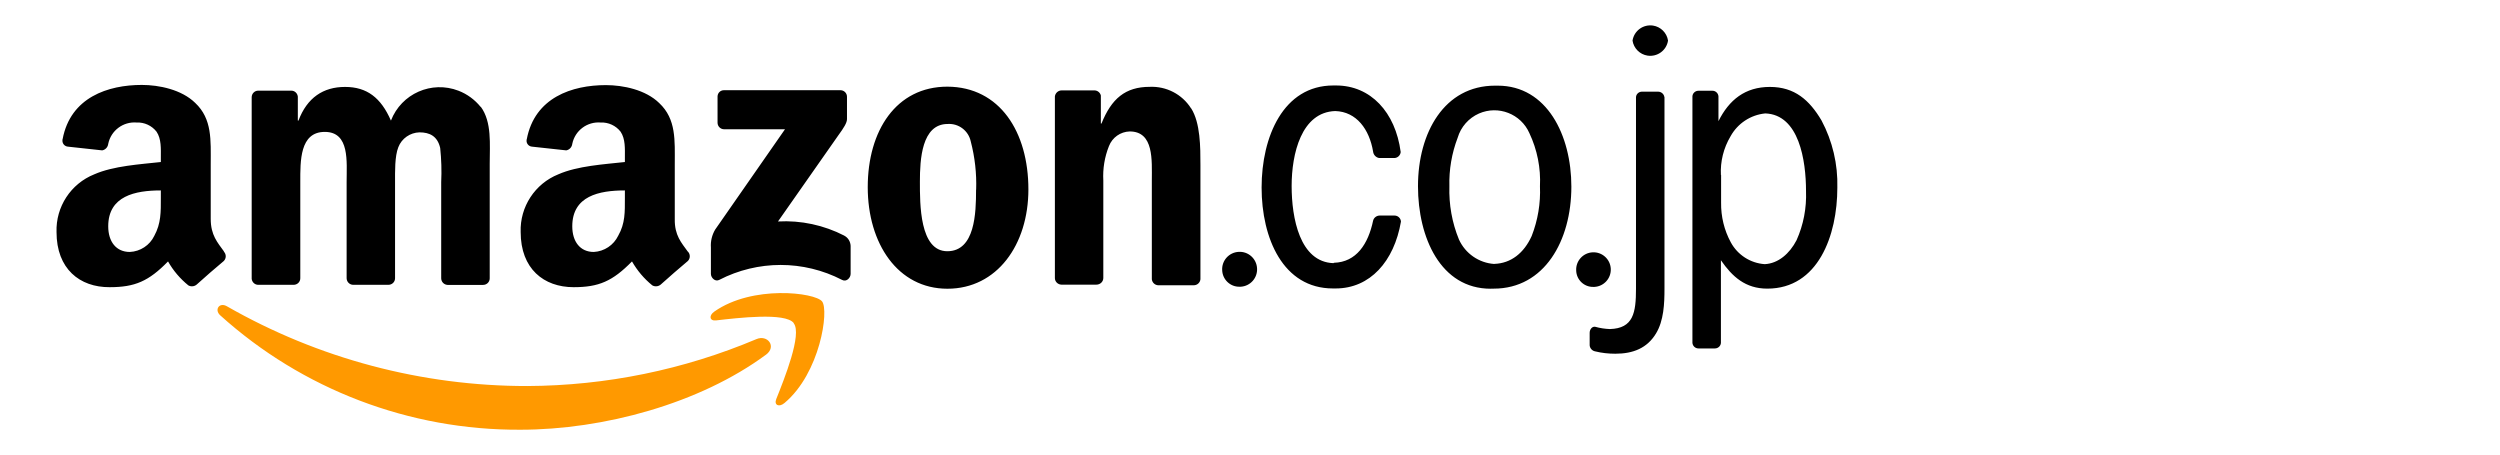
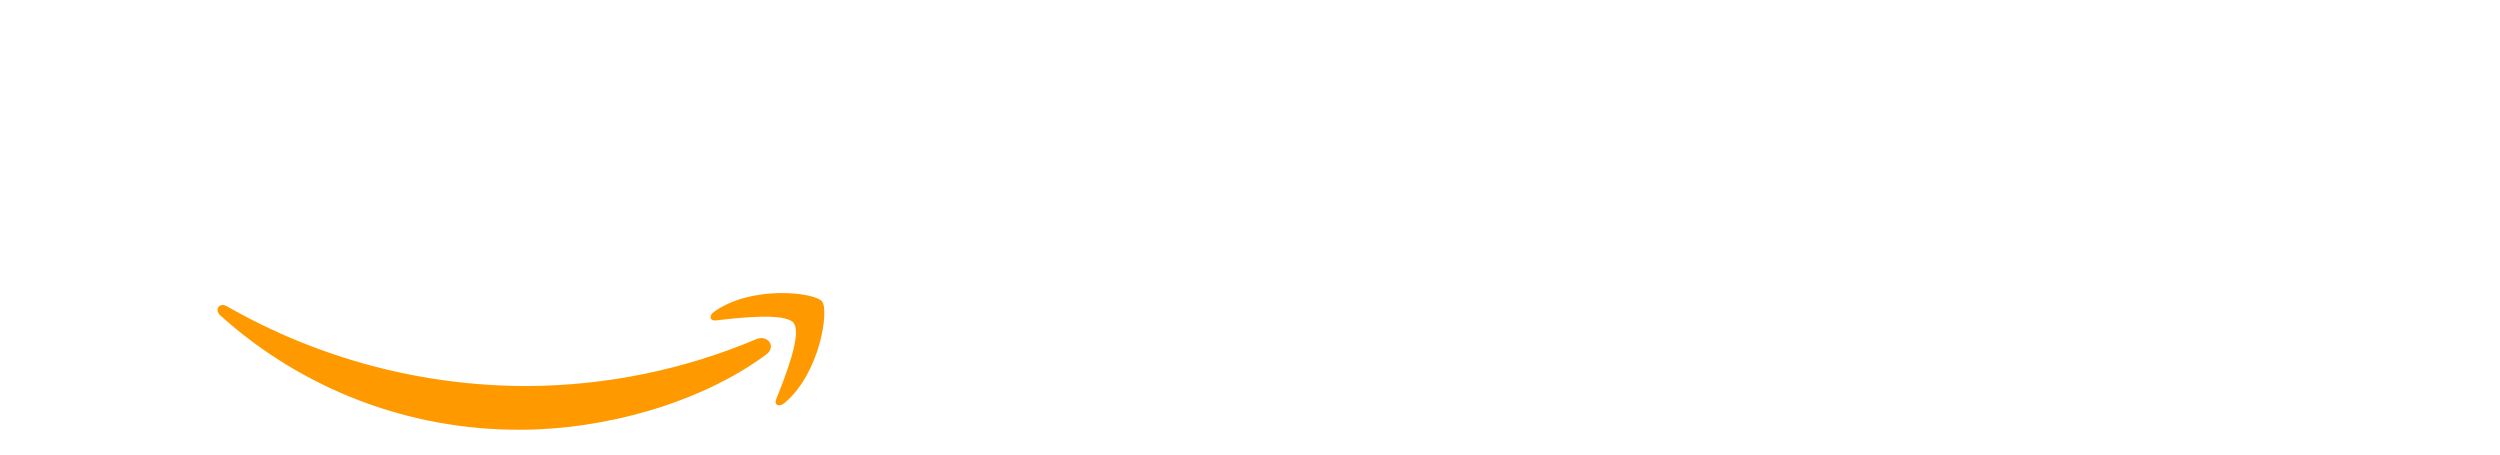
<svg xmlns="http://www.w3.org/2000/svg" id="Layer_1" data-name="Layer 1" width="274.65" height="50" viewBox="0 0 274.65 50">
  <defs>
    <style>
      .cls-1, .cls-2 {
        stroke-width: 0px;
      }

      .cls-2 {
        fill: #f90;
      }
    </style>
  </defs>
-   <path class="cls-1" d="M173.16,29.71c-.05-1.05.76-1.94,1.81-1.99s1.94.76,1.99,1.81c.05,1.05-.76,1.94-1.81,1.99-.03,0-.06,0-.09,0-1.03.03-1.88-.79-1.9-1.81,0,0,0,0,0,0M186.56,9.97h1.57c.35,0,.63.27.66.61v2.73c1.17-2.34,2.93-3.76,5.65-3.76s4.34,1.44,5.67,3.68c1.21,2.27,1.81,4.82,1.74,7.39,0,5.25-2.11,11.09-7.69,11.09-2.41,0-3.85-1.31-5.1-3.12v9.08c-.02.34-.31.61-.66.61h-1.81c-.35,0-.63-.27-.66-.61V10.58c.02-.34.31-.61.66-.61M189.08,19.2v3.06c-.02,1.53.34,3.03,1.07,4.37.75,1.38,2.15,2.28,3.72,2.39,1.49-.07,2.74-1.16,3.5-2.63.76-1.69,1.11-3.54,1.04-5.4,0-3.36-.76-8.4-4.48-8.53-1.61.16-3.03,1.1-3.81,2.51-.77,1.29-1.14,2.78-1.06,4.27M179.35,4.46c.17-1.08,1.17-1.81,2.25-1.65.85.13,1.52.8,1.65,1.65-.17,1.08-1.17,1.81-2.25,1.65-.85-.13-1.52-.8-1.65-1.65M182.86,10.66v21.05c0,1.63-.07,3.52-.94,4.94-.97,1.59-2.49,2.21-4.46,2.21-.75,0-1.49-.08-2.22-.26-.32-.06-.57-.33-.6-.66v-1.38c0-.33.24-.72.61-.66.53.15,1.07.23,1.61.25,2.59-.07,2.87-1.81,2.87-4.43V10.66c.03-.34.32-.59.66-.59h1.76c.35,0,.65.25.7.6M134.27,29.7c-.07-1.06.74-1.97,1.8-2.03,1.06-.07,1.97.74,2.03,1.8.07,1.06-.74,1.97-1.8,2.03-.04,0-.07,0-.11,0-1.03.03-1.89-.79-1.92-1.82M163.77,31.72c-5.51,0-7.99-5.63-7.99-11.26,0-5.91,2.91-11.05,8.46-11.05h.3c5.41,0,8.09,5.46,8.09,11.09,0,5.96-2.97,11.21-8.53,11.21h-.33ZM164.17,28.99c1.82-.06,3.25-1.18,4.1-3.06.68-1.74.99-3.6.91-5.46.1-2.01-.3-4.02-1.16-5.84-.93-2.12-3.41-3.09-5.54-2.16-1.13.5-1.99,1.47-2.34,2.66-.65,1.7-.96,3.52-.91,5.34-.06,2,.29,3.99,1.05,5.84.7,1.54,2.19,2.58,3.89,2.69M146.54,28.87c2.47-.07,3.77-2.06,4.31-4.63.08-.32.37-.55.71-.56h1.64c.37,0,.68.28.71.66-.75,4.38-3.4,7.35-7.17,7.35h-.3c-5.48,0-7.84-5.51-7.84-11.09s2.39-11.21,7.88-11.21h.3c3.8,0,6.52,2.93,7.1,7.31-.03.35-.31.63-.66.66h-1.71c-.35-.06-.62-.35-.66-.7-.41-2.45-1.82-4.39-4.16-4.46-3.73.12-4.79,4.71-4.79,8.23s.89,8.36,4.6,8.48M52.82,11.73c1.23,1.68.98,4.12.98,6.26v12.59c0,.41-.34.73-.75.72,0,0,0,0,0,0h-3.88c-.39-.02-.69-.33-.7-.72v-10.58c.06-1.25.02-2.49-.11-3.74-.3-1.31-1.16-1.72-2.28-1.72-1.03.03-1.95.67-2.32,1.63-.4,1-.36,2.69-.36,3.82v10.58c0,.41-.34.73-.75.72,0,0,0,0,0,0h-3.87c-.39-.02-.69-.33-.7-.72v-10.58c0-2.23.36-5.5-2.4-5.5s-2.69,3.22-2.69,5.5v10.58c0,.41-.34.73-.75.72,0,0,0,0,0,0h-3.89c-.36-.01-.66-.29-.7-.66V10.68c0-.4.33-.73.73-.72,0,0,0,0,.01,0h3.62c.37,0,.67.29.71.66v2.63h.07c.95-2.52,2.72-3.7,5.12-3.7s3.94,1.18,5.04,3.7c1.14-2.96,4.47-4.43,7.43-3.28.95.37,1.78.98,2.42,1.77h.04ZM24.59,27.64c.28.29.28.74,0,1.03-.8.66-2.21,1.89-2.98,2.59h0c-.26.22-.62.26-.92.09-.9-.73-1.66-1.62-2.23-2.63-2.13,2.18-3.64,2.83-6.41,2.83-3.3.02-5.84-2.02-5.84-6.05-.09-2.78,1.57-5.32,4.15-6.35,2.11-.93,5.06-1.1,7.31-1.35v-.51c0-.93.07-2.02-.47-2.82-.52-.67-1.34-1.05-2.19-1.01-1.48-.12-2.82.88-3.12,2.34-.04.36-.3.65-.66.72l-3.77-.41c-.36-.03-.63-.34-.6-.71,0-.04,0-.08.02-.12.87-4.6,5-5.95,8.7-5.95,1.89,0,4.37.51,5.86,1.97,1.89,1.77,1.71,4.12,1.71,6.69v6.06c0,1.79.75,2.59,1.46,3.58ZM17.67,21.76v-.84c-2.81,0-5.78.6-5.78,3.94,0,1.69.87,2.82,2.37,2.82,1.15-.05,2.19-.73,2.69-1.77.75-1.37.72-2.64.72-4.15ZM75.57,27.64c.28.28.28.75,0,1.03,0,0,0,0,0,0-.79.66-2.21,1.89-2.98,2.59h0c-.26.22-.63.26-.93.09-.9-.73-1.65-1.62-2.23-2.63-2.14,2.18-3.65,2.83-6.41,2.83-3.28,0-5.82-2.02-5.82-6.06-.09-2.77,1.57-5.31,4.14-6.34,2.11-.93,5.05-1.1,7.31-1.35v-.51c0-.93.07-2.02-.47-2.82-.52-.67-1.34-1.05-2.19-1.01-1.48-.12-2.82.88-3.12,2.34-.04.36-.3.65-.66.72l-3.77-.41c-.36-.03-.63-.35-.59-.71,0-.03,0-.07.02-.1.87-4.6,4.99-5.95,8.69-5.95,1.9,0,4.37.51,5.86,1.97,1.89,1.77,1.71,4.12,1.71,6.69v6.06c-.03,1.79.73,2.59,1.43,3.57h0ZM68.65,21.76v-.84c-2.82,0-5.78.6-5.78,3.94,0,1.69.87,2.82,2.36,2.82,1.16-.06,2.19-.75,2.69-1.79.77-1.35.73-2.61.73-4.12ZM112.98,20.8c0,6.09-3.45,10.92-8.9,10.92s-8.75-4.96-8.75-11.16,3.12-11.04,8.75-11.04c5.77.03,8.9,4.98,8.9,11.29ZM107.24,20.84c.06-1.78-.14-3.57-.59-5.29-.25-1.19-1.33-2.01-2.54-1.93-2.86,0-3.05,3.91-3.05,6.34s-.04,7.64,3.01,7.64,3.16-4.2,3.16-6.76ZM130.84,11.89c-.98-1.54-2.71-2.43-4.53-2.35-2.69,0-4.21,1.31-5.3,4.03h-.07v-3.08c-.08-.32-.36-.55-.69-.56h-3.61c-.38,0-.7.28-.75.66v19.96c0,.38.31.7.7.72h3.86c.41,0,.75-.31.76-.72v-10.72c-.07-1.29.14-2.58.62-3.78.37-.95,1.26-1.58,2.28-1.61,2.68,0,2.43,3.19,2.43,5.38v10.86c.04.36.33.64.7.66h3.9c.38,0,.7-.28.74-.66v-12.56c0-1.93,0-4.62-1.02-6.22ZM92.76,25.89c-2.25-1.16-4.77-1.7-7.29-1.56l6.62-9.45c.62-.85.96-1.39.96-1.8v-2.45c0-.4-.32-.72-.72-.72,0,0-.01,0-.02,0h-12.76c-.39-.01-.71.29-.72.68,0,.01,0,.03,0,.04v2.85c0,.39.31.71.7.72.01,0,.02,0,.03,0h6.68l-7.67,11.02c-.35.59-.52,1.28-.47,1.97v2.9c0,.42.47.9.91.66,4.24-2.19,9.27-2.19,13.5,0,.48.26.94-.23.94-.66v-3.08c-.02-.46-.27-.89-.68-1.11h-.03Z" />
  <path class="cls-2" d="M84.16,38.96c-7.3,5.39-17.88,8.25-27,8.25-12.18.06-23.94-4.42-32.98-12.58-.66-.62-.07-1.46.75-.98,10.05,5.75,21.43,8.77,33,8.76,8.65-.04,17.2-1.79,25.16-5.15,1.23-.53,2.27.81,1.06,1.71M87.2,35.49c-.93-1.19-6.17-.56-8.53-.29-.72.09-.83-.54-.18-.98,4.18-2.93,11.03-2.09,11.82-1.11s-.21,7.88-4.12,11.16c-.6.51-1.18.24-.91-.43.88-2.2,2.86-7.13,1.92-8.32" />
</svg>